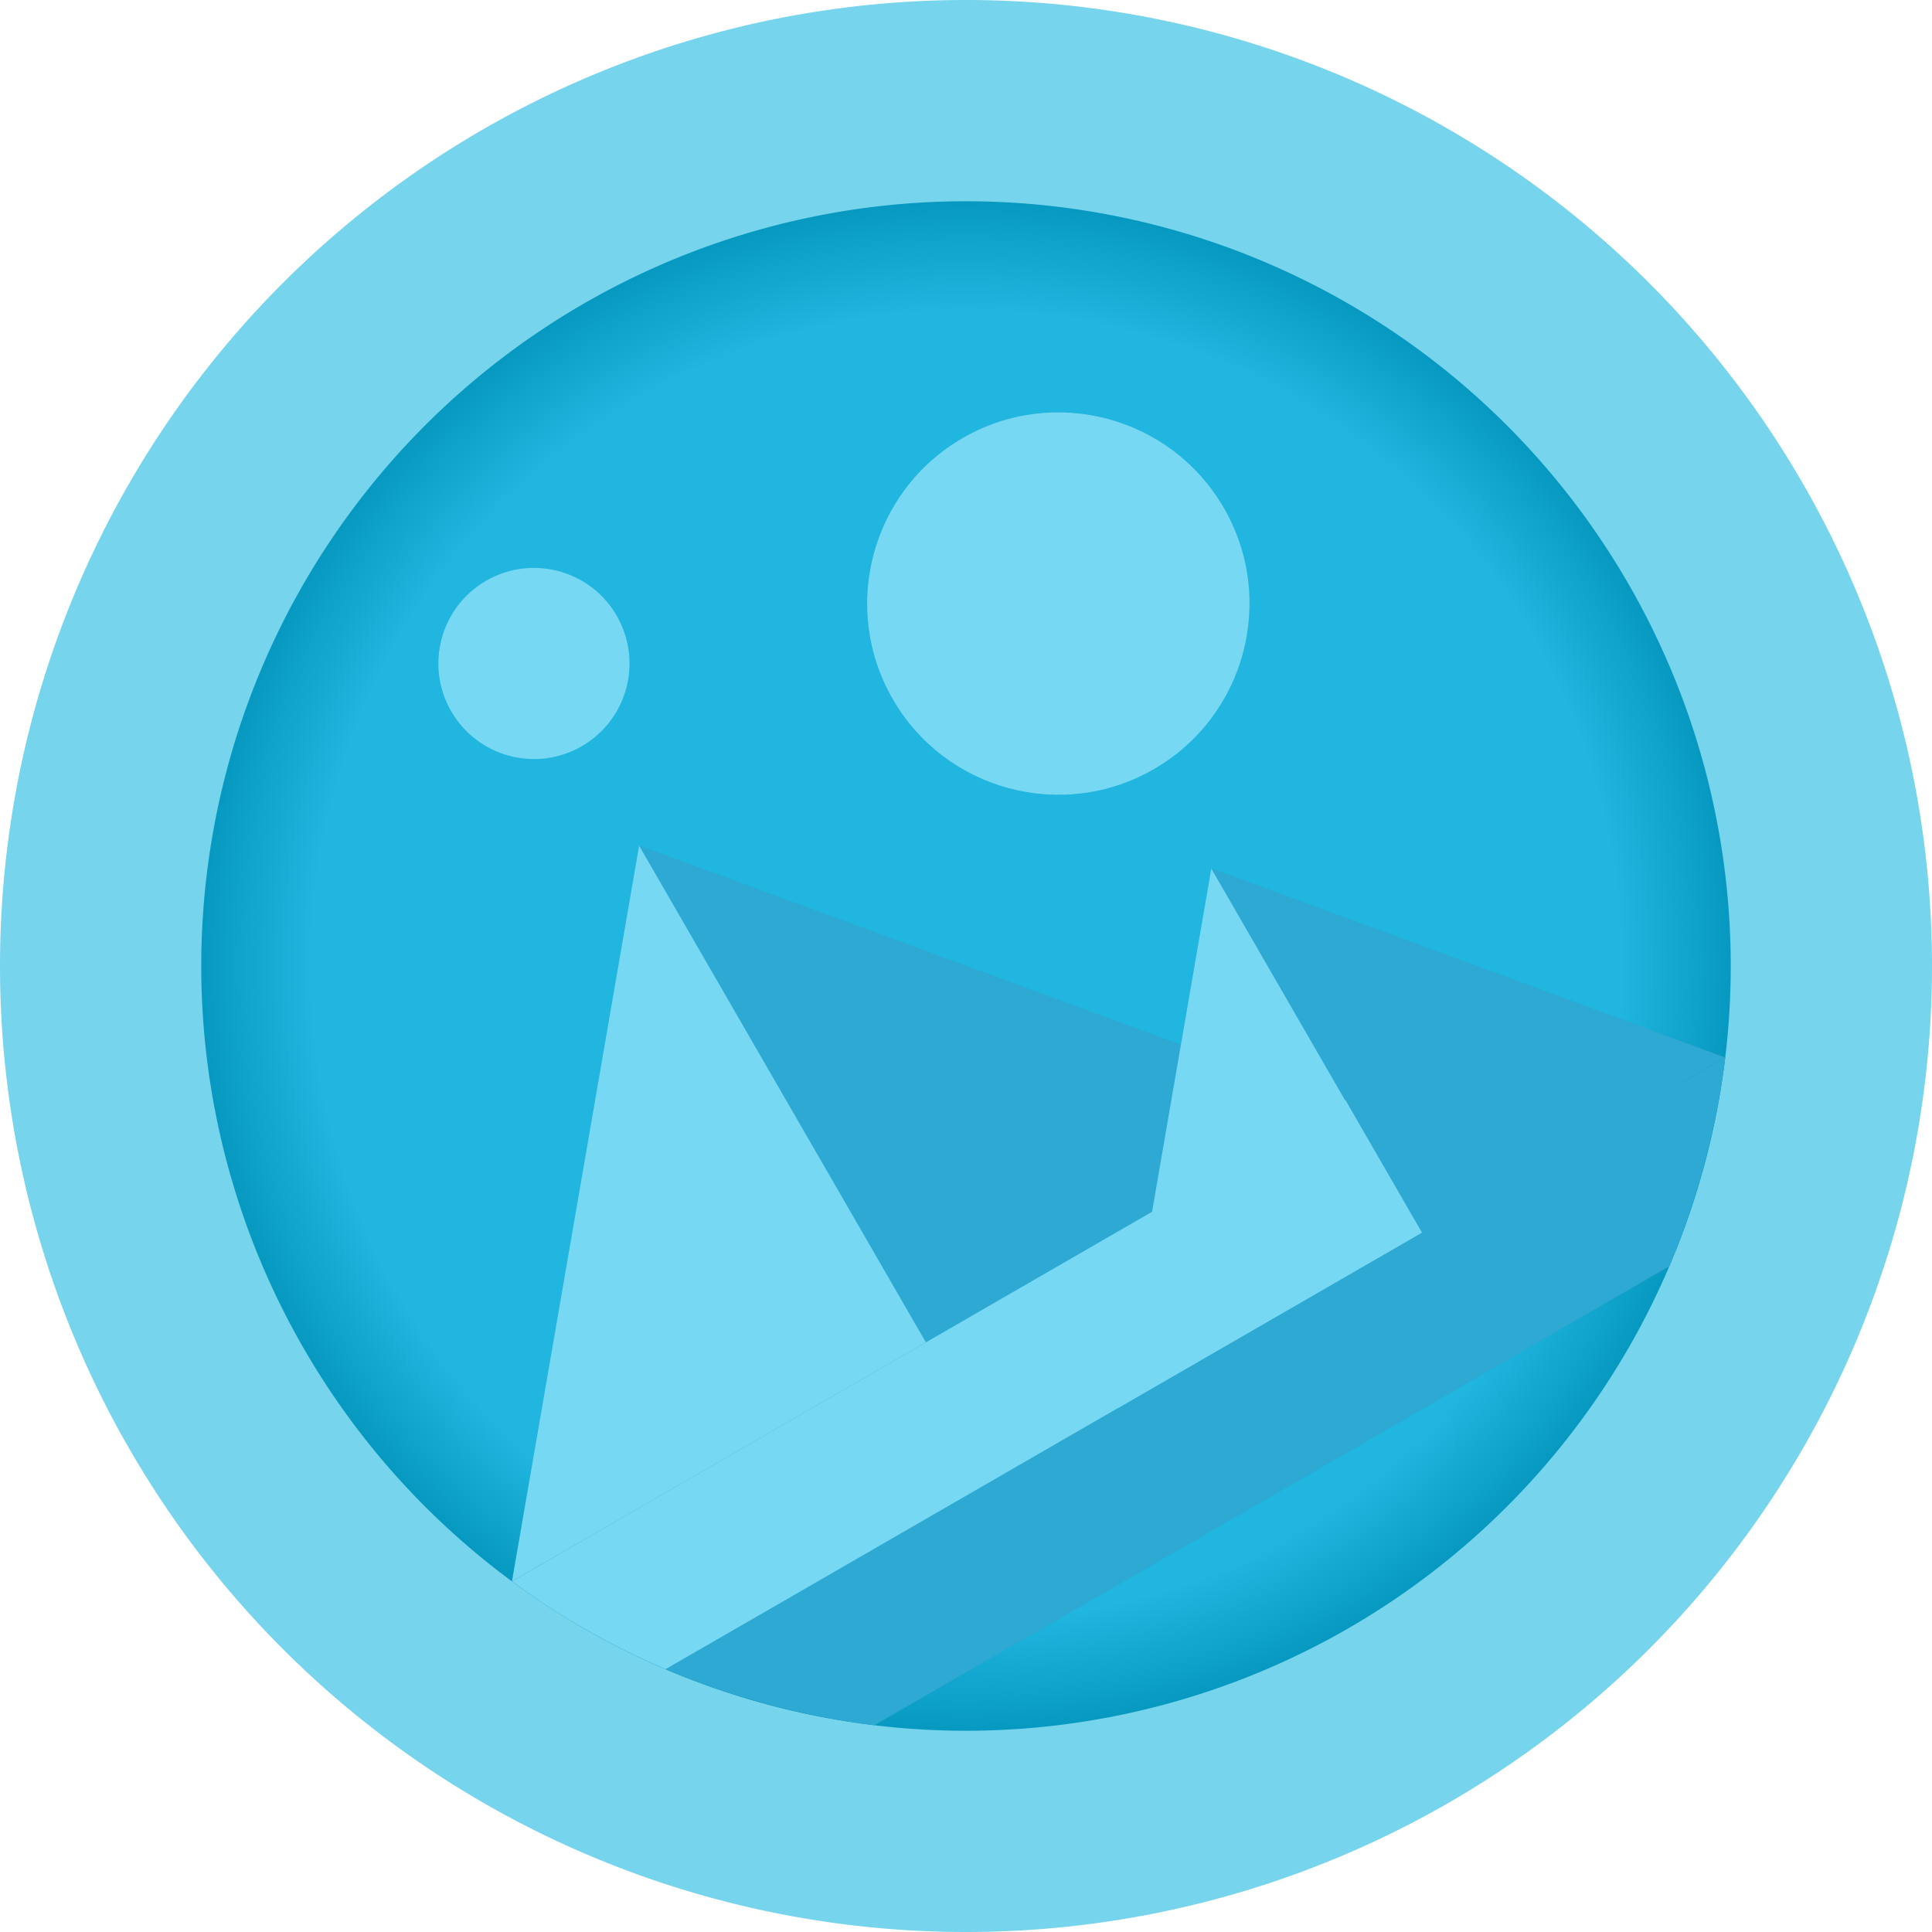
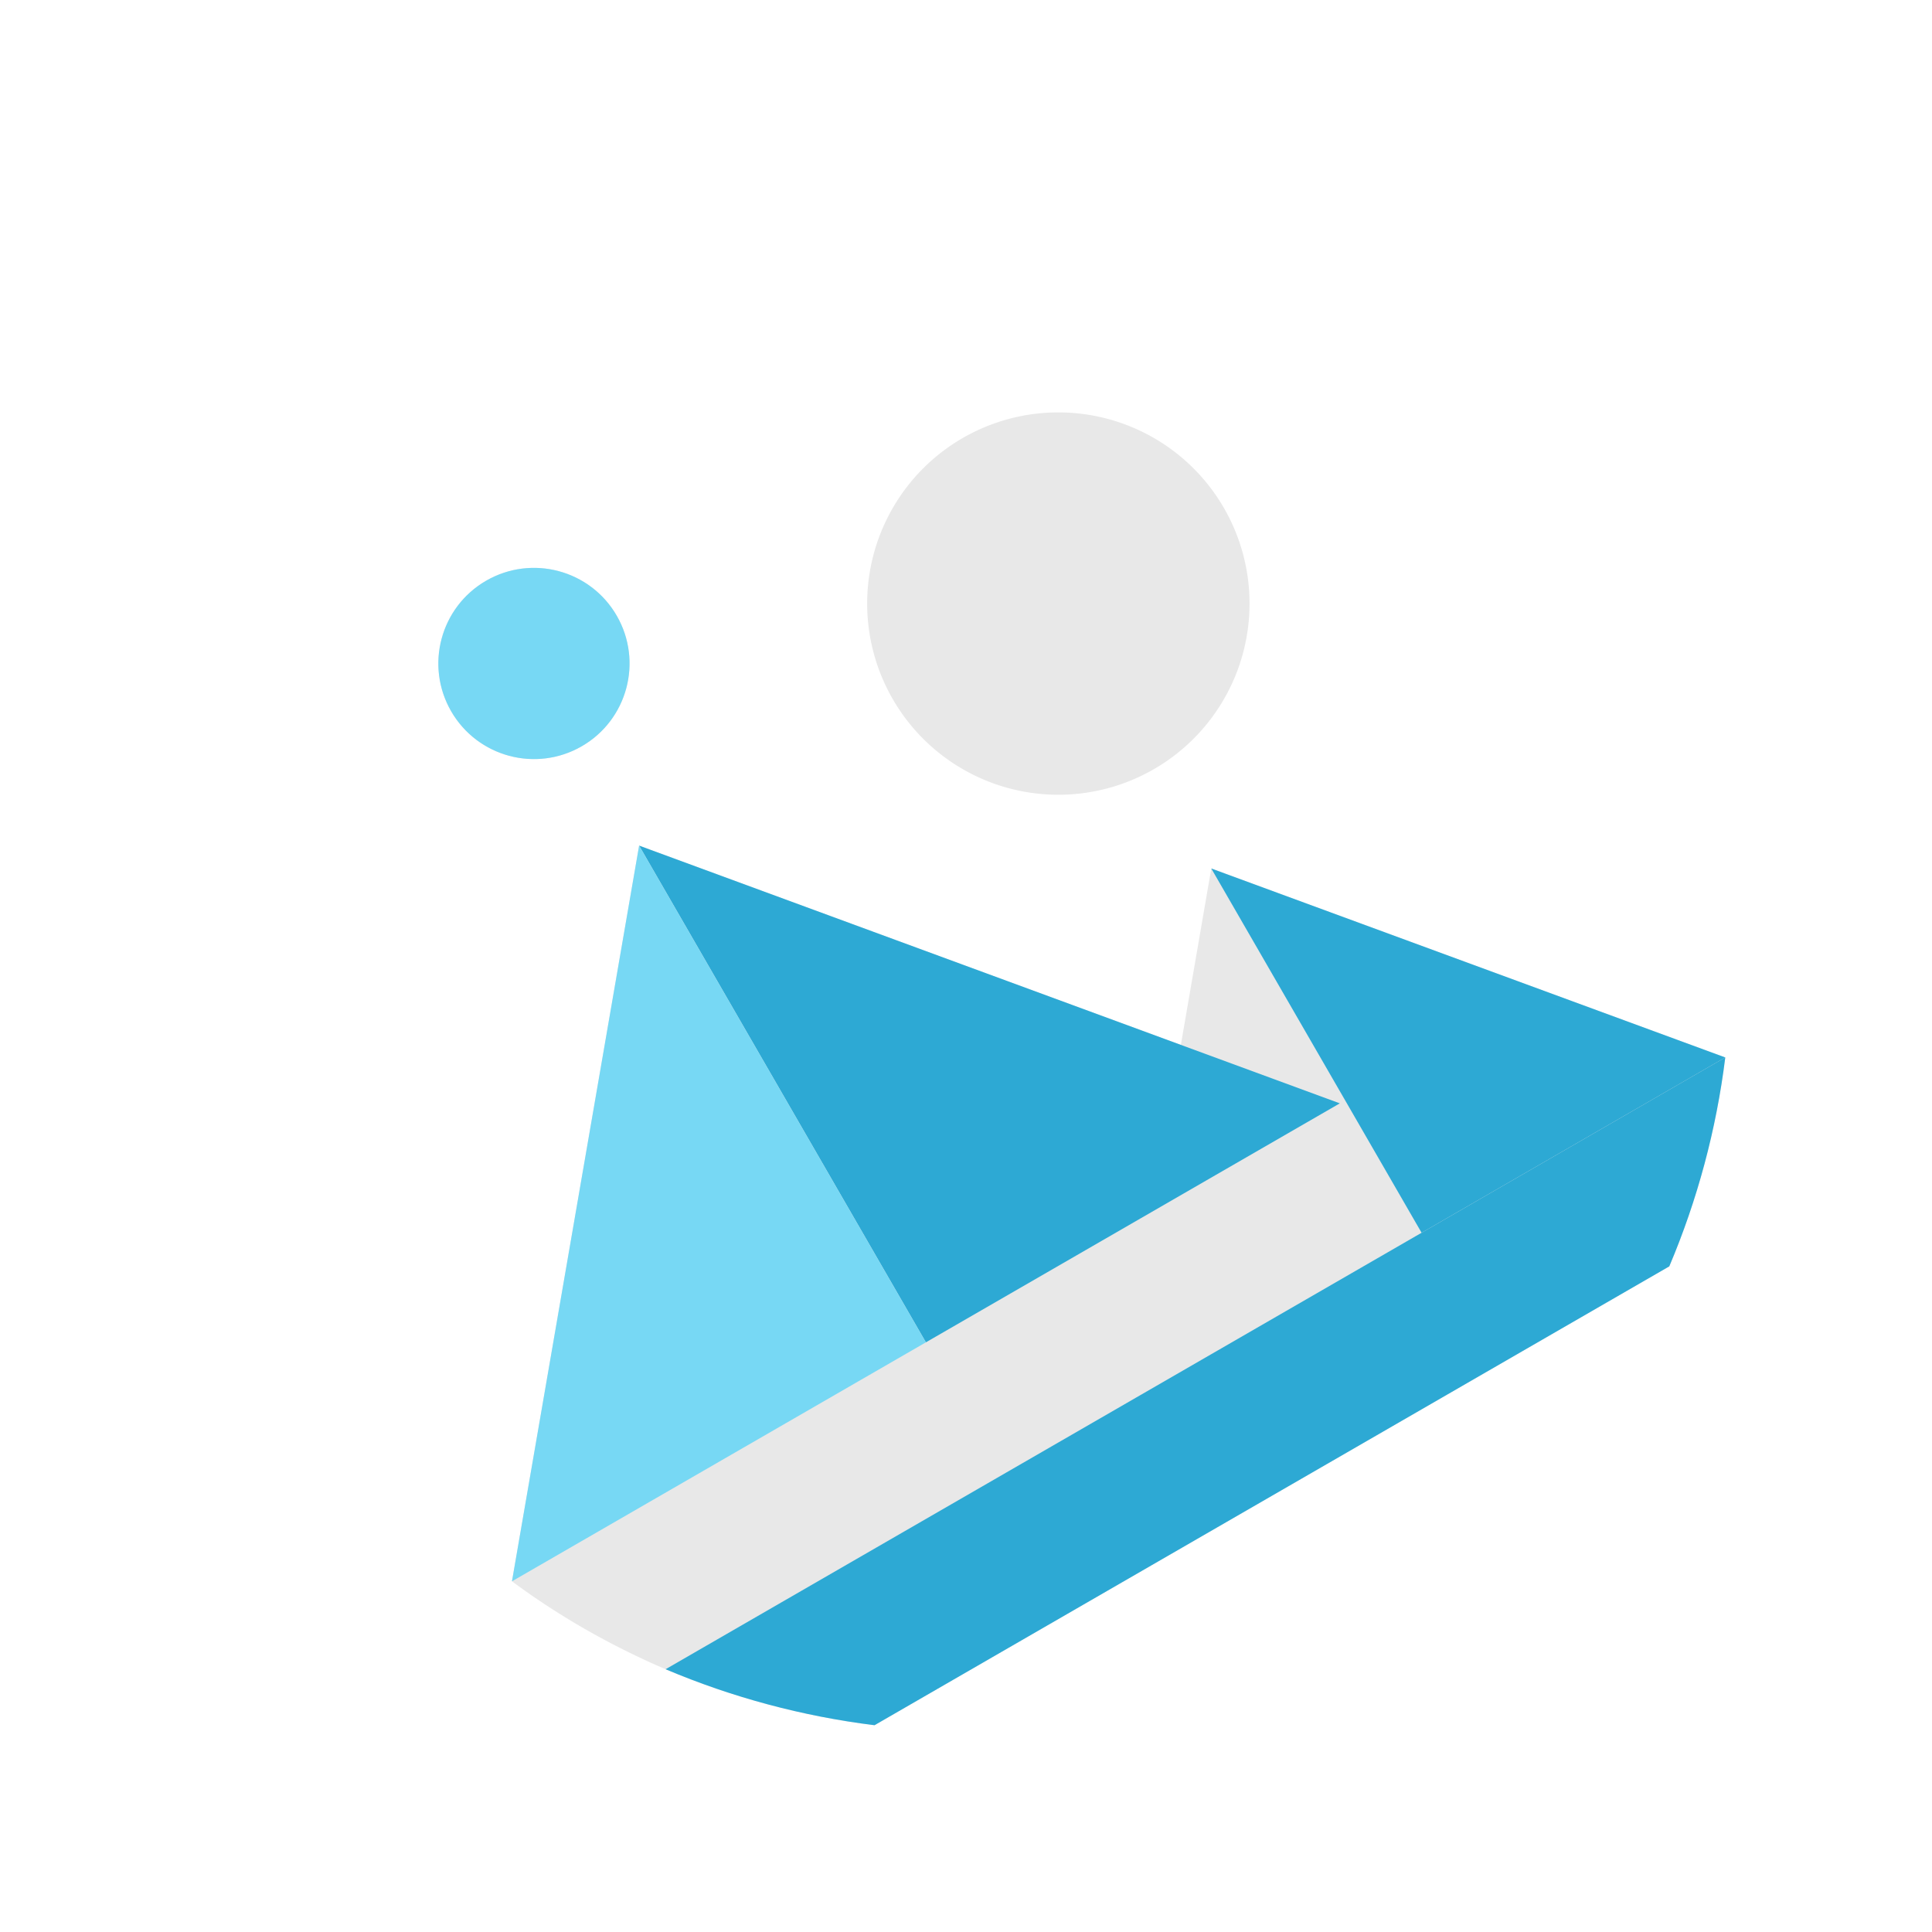
<svg xmlns="http://www.w3.org/2000/svg" xmlns:xlink="http://www.w3.org/1999/xlink" width="96" height="96" viewBox="0 0 96 96" version="1.1" id="svg1039">
  <defs id="defs1033">
    <linearGradient id="linearGradient1635">
      <stop style="stop-color:#20b6df;stop-opacity:1" offset="0" id="stop1631" />
      <stop id="stop1647" offset="0.742" style="stop-color:#20b6df;stop-opacity:1" />
      <stop id="stop1639" offset="0.9" style="stop-color:#0091b8;stop-opacity:1" />
      <stop style="stop-color:#006d94;stop-opacity:1" offset="1" id="stop1633" />
    </linearGradient>
    <radialGradient xlink:href="#linearGradient1635" id="radialGradient1637" cx="48" cy="48" fx="48" fy="48" r="38" gradientUnits="userSpaceOnUse" gradientTransform="matrix(1.153,0,0,1.153,-7.337,-7.337)" />
    <linearGradient gradientTransform="matrix(0.19,0,0,0.19,-20.43,27.567)" gradientUnits="userSpaceOnUse" x1="341.42" y1="58.58" x2="58.58" y2="341.42" id="a">
      <stop stop-color="#FF2D55" offset="0%" id="stop861" />
      <stop stop-color="#FFBC5B" offset="100%" id="stop863" />
    </linearGradient>
    <linearGradient x1="49.966%" y1="0%" x2="49.966%" y2="100%" id="b">
      <stop stop-color="#A524B3" offset="0%" id="stop866" />
      <stop stop-color="#FF2D55" offset="100%" id="stop868" />
    </linearGradient>
    <filter height="1.38" y="-0.19" width="1.388" x="-0.194" id="filter973" style="color-interpolation-filters:sRGB">
      <feGaussianBlur id="feGaussianBlur975" stdDeviation="5.167" />
    </filter>
  </defs>
  <g id="layer1">
    <g id="g988">
-       <path d="M 96,48 A 48,48 0 0 1 48,96 48,48 0 0 1 0,48 48,48 0 0 1 48,0 48,48 0 0 1 96,48 Z" style="fill:#76d4ed;fill-opacity:1;fill-rule:evenodd;stroke:none;stroke-width:10.679;stroke-linecap:round;stroke-linejoin:round;stroke-miterlimit:4;stroke-dasharray:none;paint-order:stroke fill markers" id="path1611" />
-       <path d="M 86,48 A 38,38 0 0 1 48,86 38,38 0 0 1 10,48 38,38 0 0 1 48,10 38,38 0 0 1 86,48 Z" style="opacity:1;fill:url(#radialGradient1637);fill-opacity:1;fill-rule:evenodd;stroke:none;stroke-width:10.597;stroke-linecap:round;stroke-linejoin:round;stroke-miterlimit:4;stroke-dasharray:none;paint-order:stroke fill markers" id="path1627" />
      <path id="path954" style="fill:#000000;fill-opacity:1;fill-rule:evenodd;stroke-width:0.19;filter:url(#filter973);opacity:0.3" d="M 52.539 20.492 A 9.5 9.5 0 0 0 47.838 21.764 A 9.5 9.5 0 0 0 44.361 34.74 A 9.5 9.5 0 0 0 57.338 38.219 A 9.5 9.5 0 0 0 60.816 25.24 A 9.5 9.5 0 0 0 52.539 20.492 z M 26.428 28.219 A 4.75 4.75 0 0 0 24.156 28.855 A 4.75 4.75 0 0 0 22.418 35.344 A 4.75 4.75 0 0 0 28.906 37.082 A 4.75 4.75 0 0 0 30.646 30.594 A 4.75 4.75 0 0 0 26.428 28.219 z M 31.758 42.018 L 25.439 78.574 C 27.818 80.338 30.39 81.793 33.072 82.943 C 36.383 84.345 39.887 85.283 43.455 85.725 L 82.945 62.926 C 84.347 59.615 85.285 56.111 85.727 52.543 L 60.188 43.154 L 58.676 51.92 L 31.758 42.018 z " />
      <path style="fill:#2da9d4;fill-opacity:1;fill-rule:evenodd;stroke-width:0.19" fill="url(#b)" d="m 31.757,42.018 14.25,24.682 20.568,-11.875 z" id="path875" />
      <path style="fill:#77d8f4;fill-opacity:1;fill-rule:evenodd;stroke-width:0.19" fill="#ffffff" d="m 25.439,78.575 20.568,-11.875 -14.25,-24.682 z" id="path877" />
      <path style="fill:#2da9d4;fill-opacity:1;fill-rule:evenodd;stroke-width:0.19" d="m 33.073,82.943 c 3.31,1.402 6.814,2.34 10.382,2.782 l 39.491,-22.8 c 1.402,-3.31 2.34,-6.814 2.782,-10.382 z" fill="#fc9965" id="path879" />
      <path style="fill:#2da9d4;fill-opacity:1;fill-rule:evenodd;stroke-width:0.19" fill="url(#b)" d="m 60.188,43.155 10.45,18.1 15.089,-8.711 z" id="path883" />
-       <path style="fill:#77d8f4;fill-opacity:1;fill-rule:evenodd;stroke-width:0.19" d="m 66.838,54.673 -41.399,23.902 c 2.379,1.764 4.952,3.218 7.634,4.368 l 37.582,-21.698 -3.8,-6.582 z" fill="#ffbc5b" id="path885" />
-       <path style="fill:#77d8f4;fill-opacity:1;fill-rule:evenodd;stroke-width:0.19" fill="#ffffff" d="m 55.566,69.957 15.072,-8.702 -10.45,-18.1 z" id="path887" />
-       <circle style="fill:#77d8f4;fill-opacity:1;fill-rule:evenodd;stroke-width:0.19" fill="#ffc95b" cx="30.547" cy="52.267" r="9.5" id="circle889" transform="rotate(-30)" />
      <circle style="fill:#77d8f4;fill-opacity:1;fill-rule:evenodd;stroke-width:0.19" fill="#ffc95b" cx="6.493" cy="41.817" r="4.75" id="circle891" transform="rotate(-30)" />
    </g>
  </g>
  <style id="style1649" type="text/css"> .st0{fill:url(#SVGID_1_);} .st1{fill:url(#SVGID_2_);} .st2{fill:url(#SVGID_3_);} </style>
</svg>